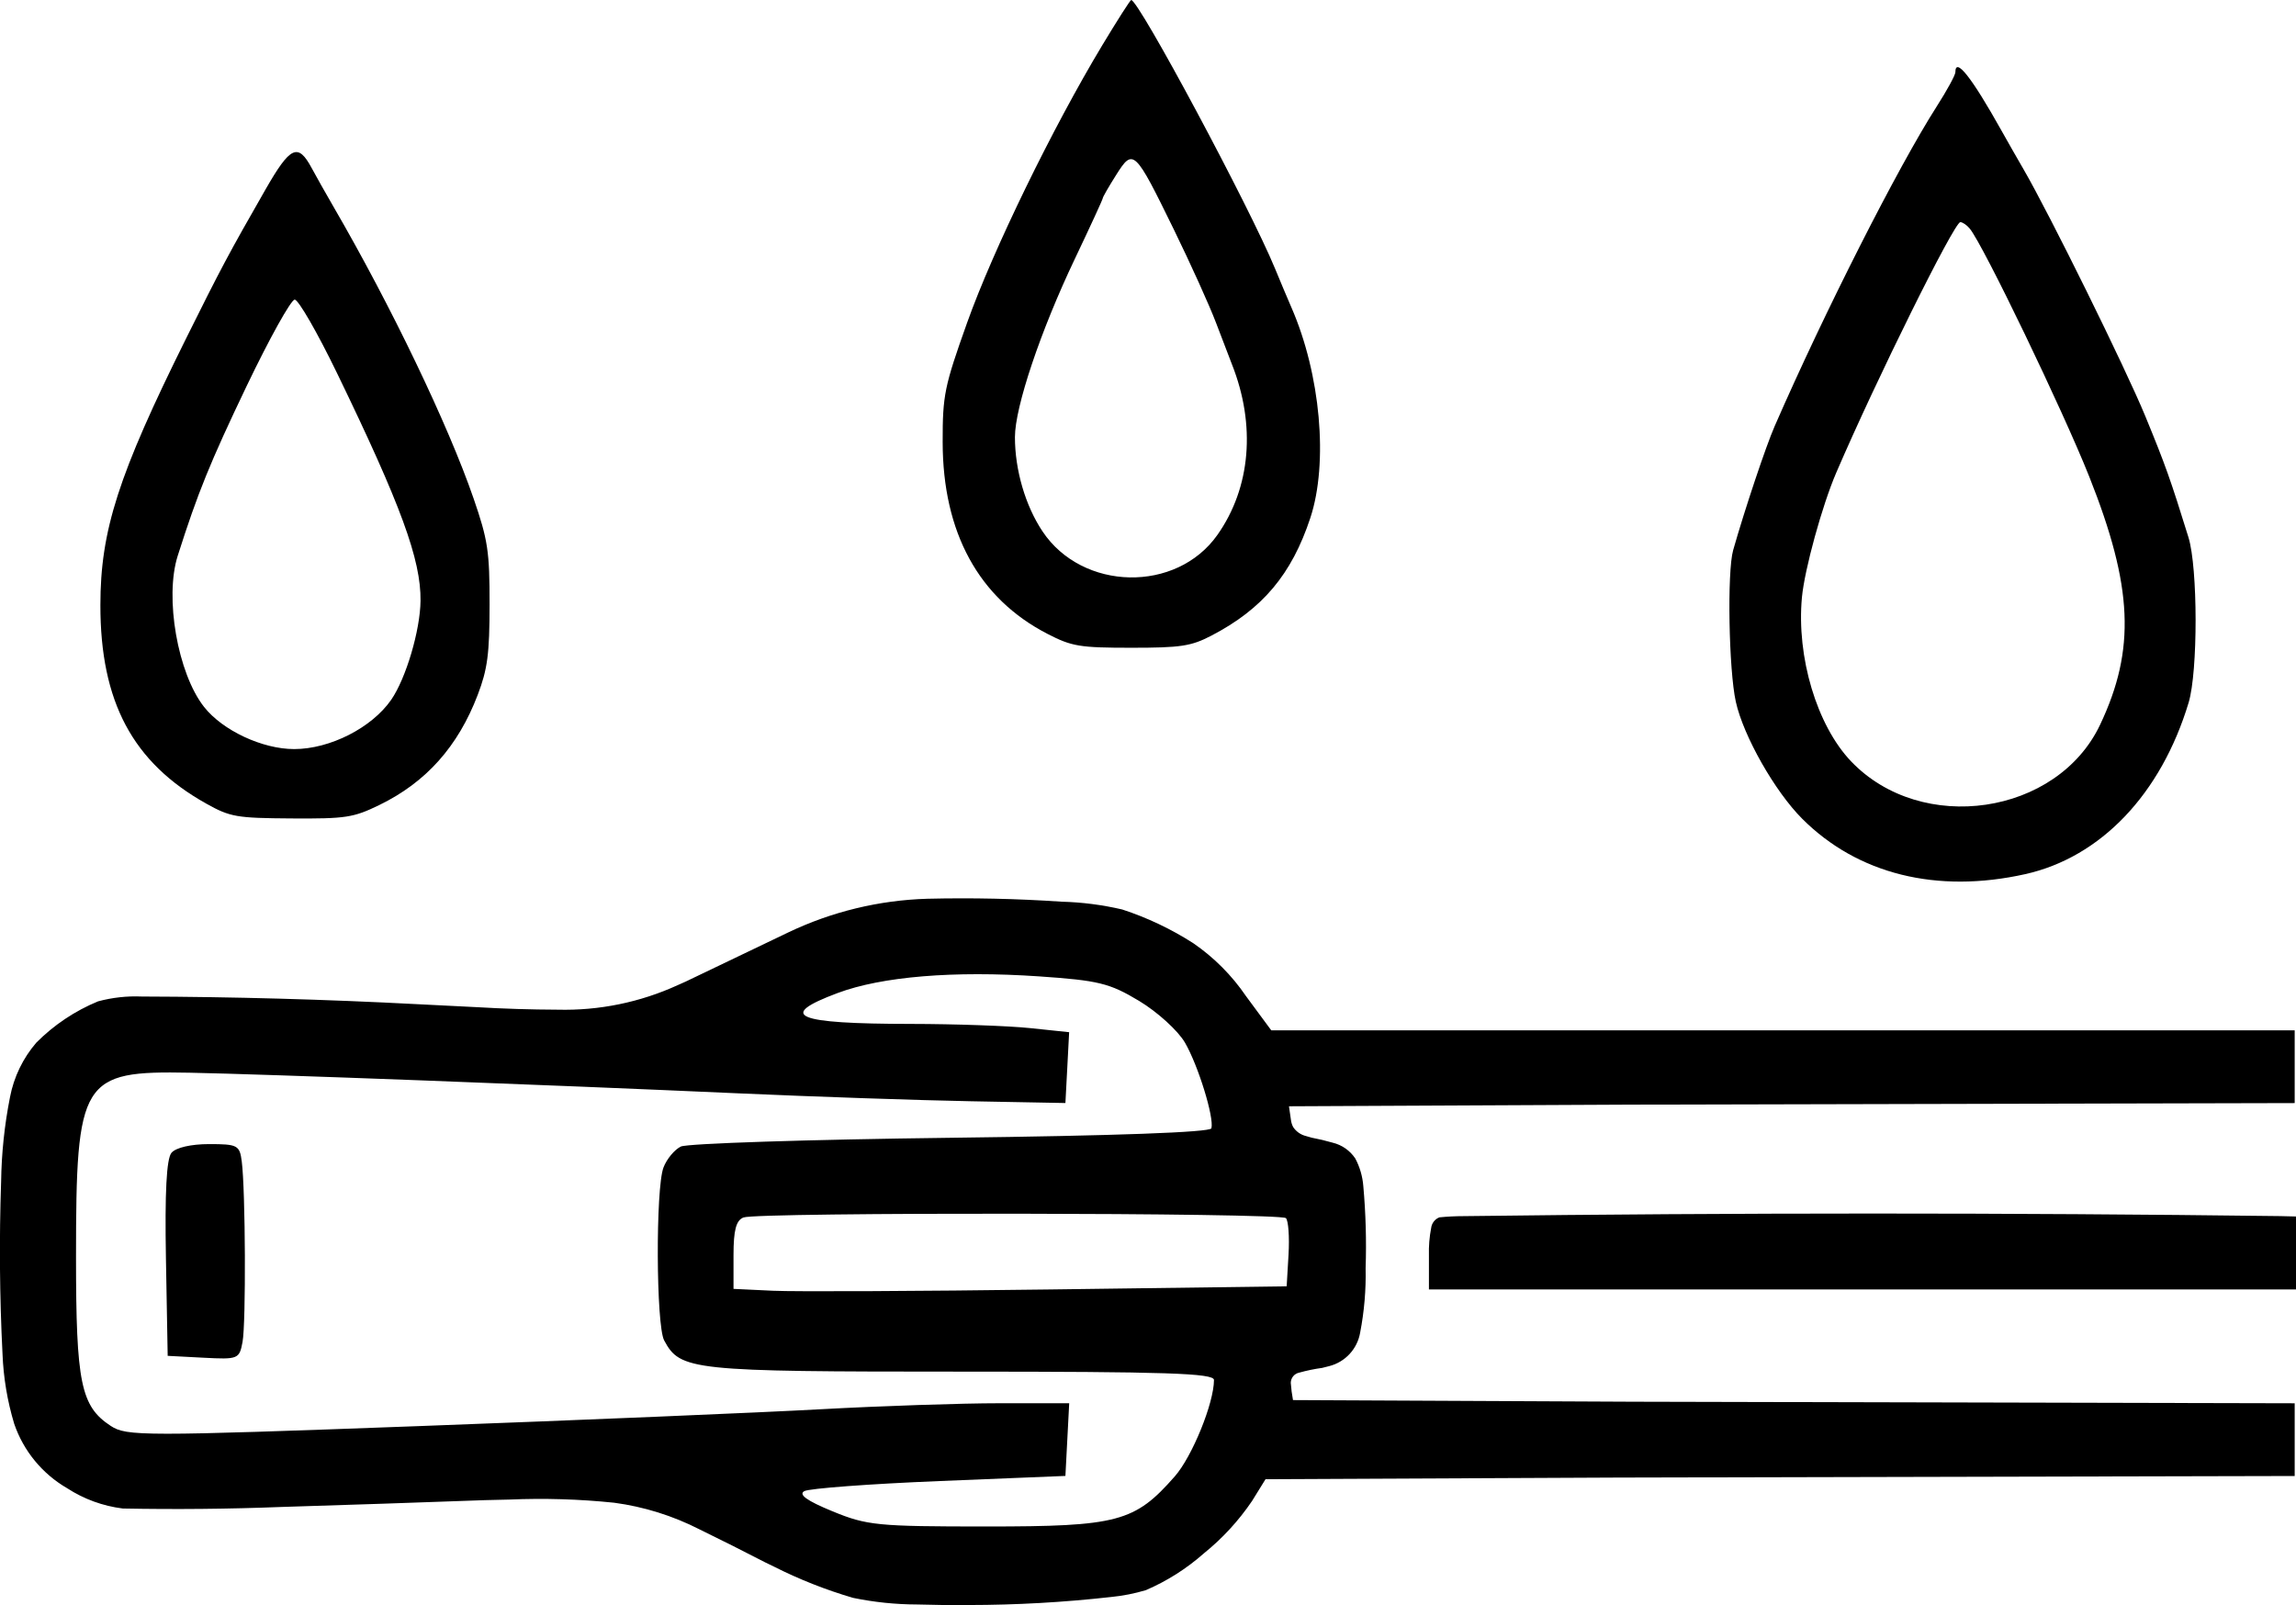
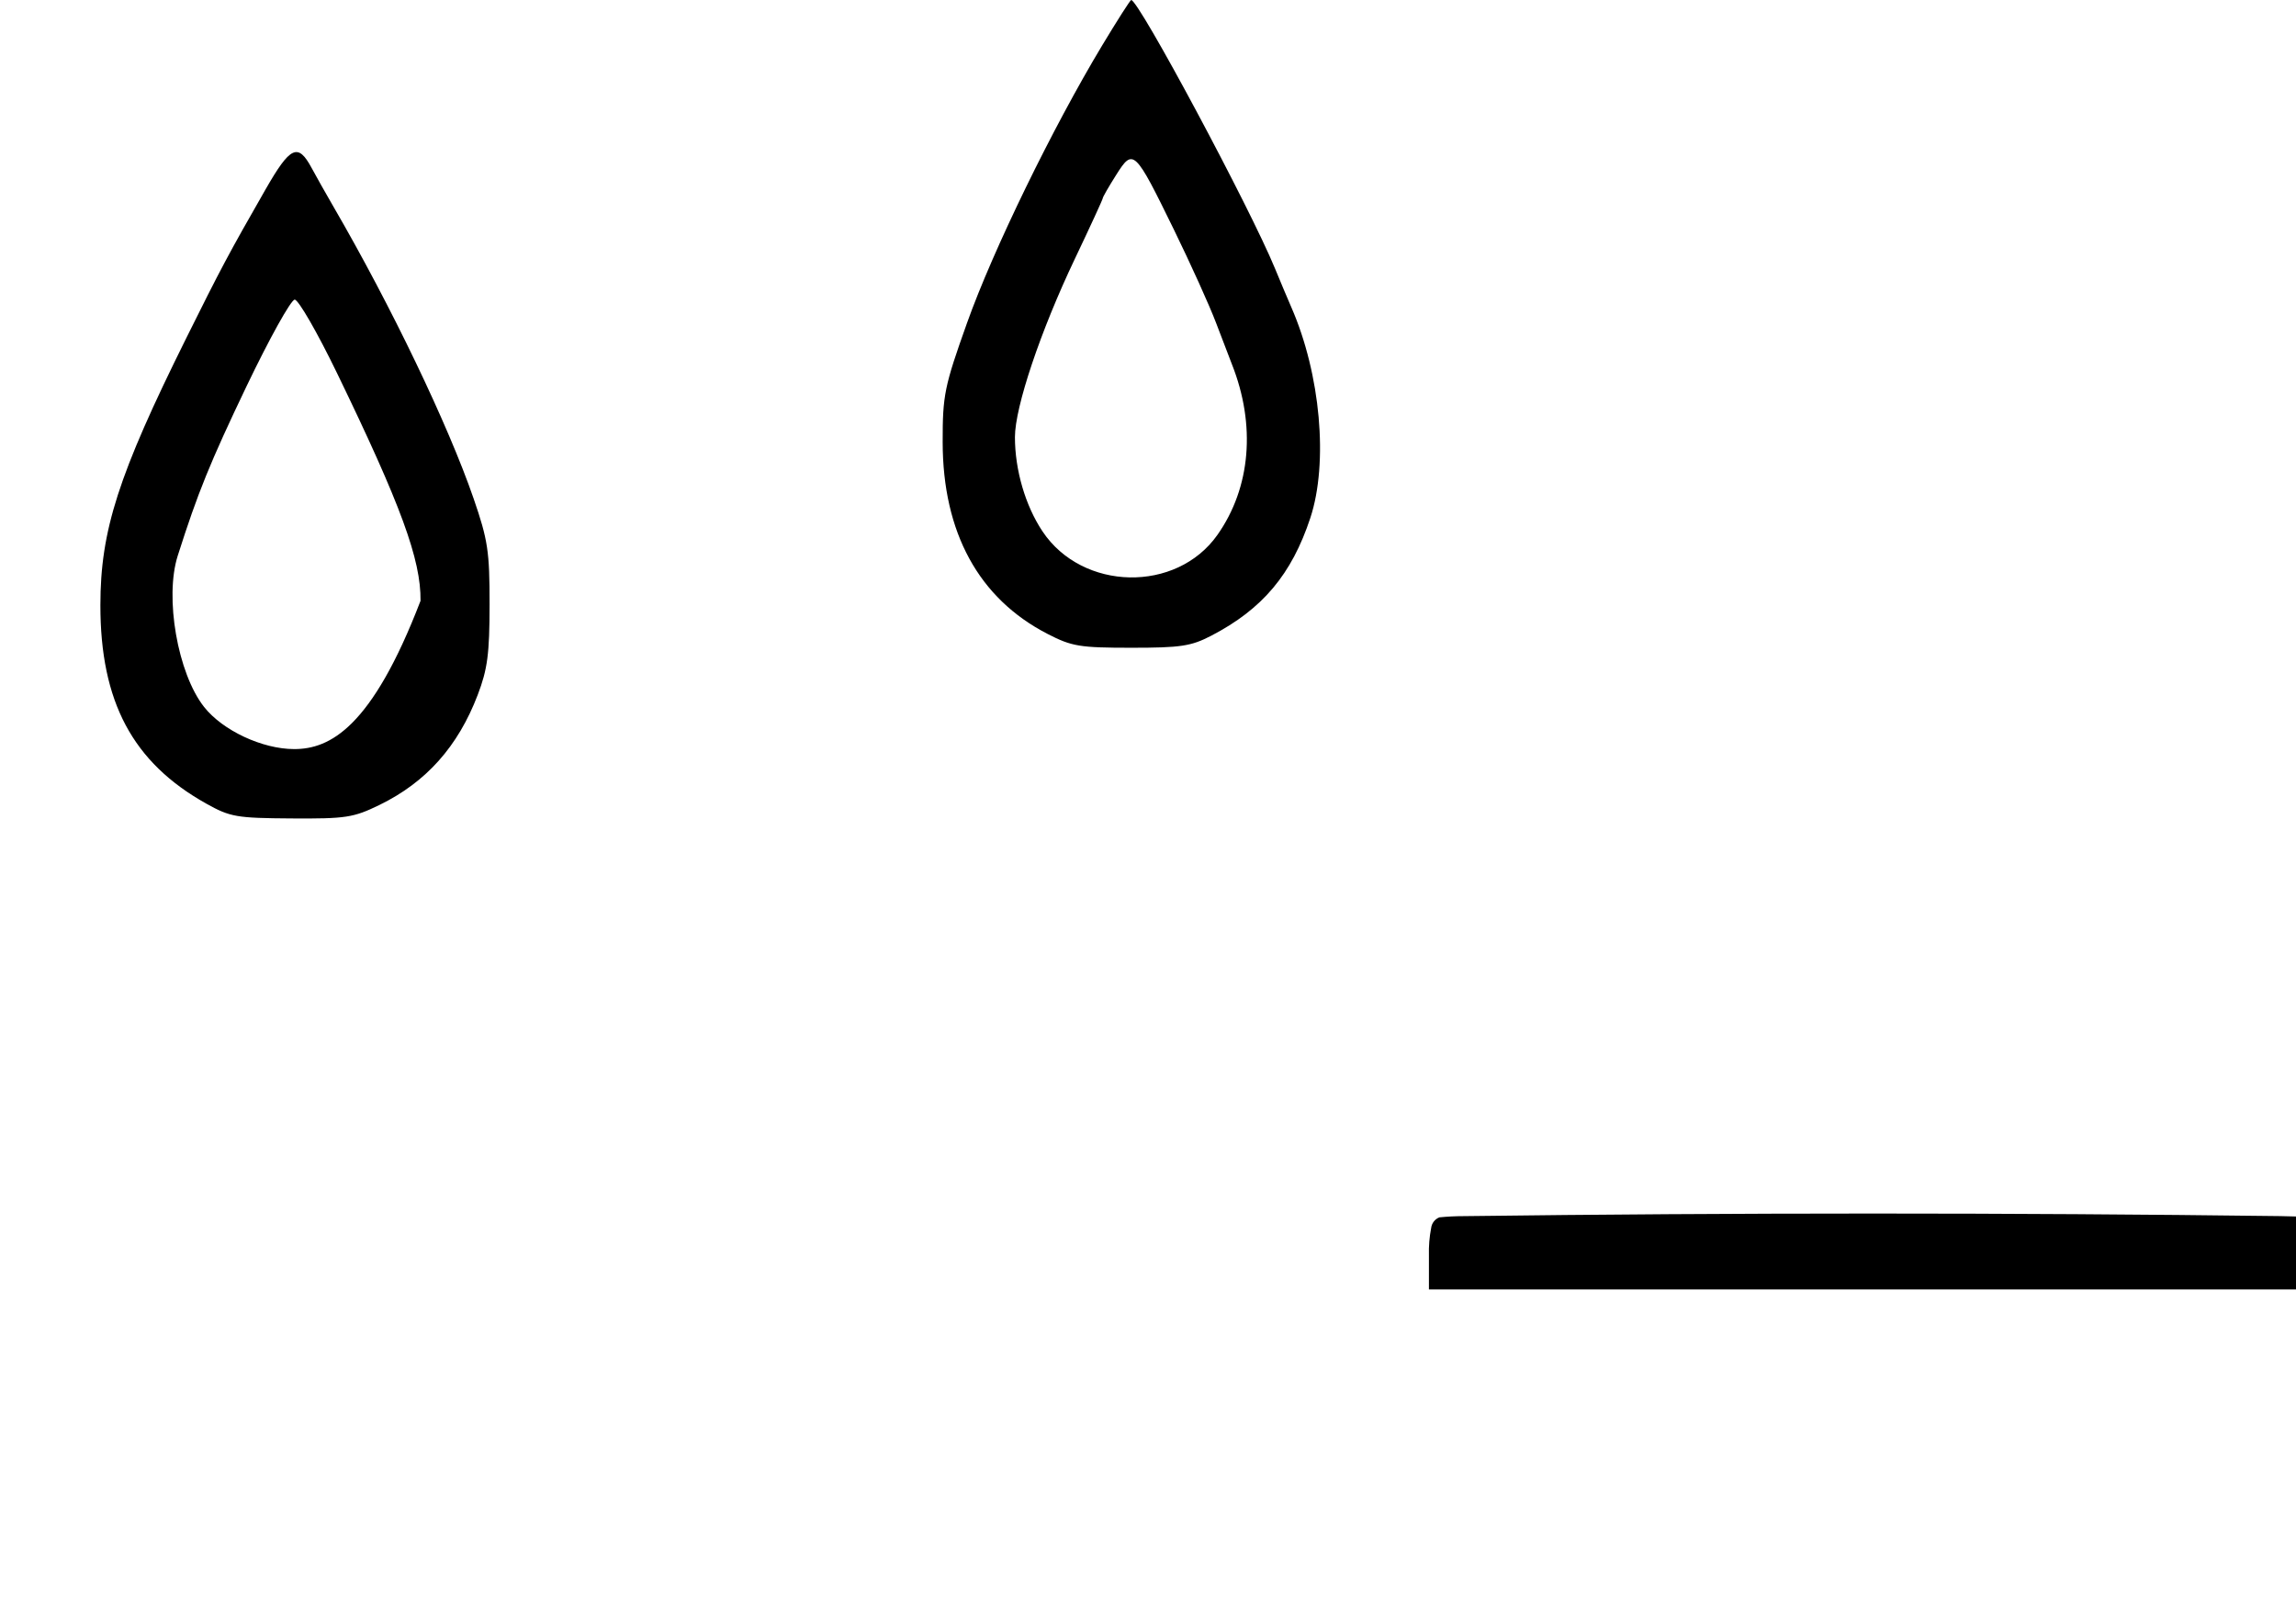
<svg xmlns="http://www.w3.org/2000/svg" width="117.581mm" height="82.214mm" viewBox="116.372 -51.384 117.581 82.214">
  <path transform="matrix(1,0,0,-1,0,0)" style="stroke:none;fill:#000000;fill-rule:evenodd" d="M233.953,-10.928L233.141,-10.908C219.208,-10.733,205.264,-10.733,191.33,-10.91C190.915,-10.91,190.499,-10.931,190.085,-10.972C189.854,-11.062,189.692,-11.272,189.663,-11.519C189.574,-11.98,189.536,-12.45,189.549,-12.92L189.549,-14.666L233.953,-14.666L233.953,-10.928z" />
-   <path transform="matrix(1,0,0,-1,0,0)" style="stroke:none;fill:#000000;fill-rule:evenodd" d="M165.971,-30.83C168.412,-30.828,170.85,-30.691,173.275,-30.418C173.88,-30.359,174.477,-30.241,175.059,-30.066C176.143,-29.598,177.145,-28.962,178.029,-28.179C178.978,-27.413,179.807,-26.511,180.491,-25.501L181.181,-24.385L199.205,-24.301L233.886,-24.221L233.886,-20.496L200.006,-20.416L182.588,-20.332C182.533,-20.041,182.495,-19.748,182.474,-19.452C182.476,-19.195,182.658,-18.974,182.911,-18.925C183.296,-18.818,183.688,-18.737,184.084,-18.683L184.444,-18.592C185.266,-18.382,185.887,-17.707,186.028,-16.87C186.237,-15.786,186.331,-14.682,186.307,-13.578C186.354,-12.175,186.314,-10.77,186.189,-9.372C186.151,-8.877,186.011,-8.396,185.779,-7.958C185.507,-7.55,185.092,-7.26,184.615,-7.146C184.262,-7.044,183.904,-6.959,183.543,-6.891L183.259,-6.809C182.988,-6.745,182.752,-6.58,182.598,-6.349C182.539,-6.239,182.501,-6.119,182.485,-5.996L182.382,-5.283L199.806,-5.199L233.886,-5.119L233.886,-1.392L181.475,-1.392L180.183,0.357C179.46,1.419,178.546,2.338,177.488,3.066C176.35,3.797,175.125,4.379,173.839,4.799C172.821,5.036,171.781,5.17,170.735,5.197C168.445,5.352,166.148,5.402,163.854,5.347C161.391,5.273,158.97,4.687,156.747,3.626C154.917,2.753,153.315,1.985,151.49,1.106L151.082,0.924C149.155,0.042,147.051,-0.389,144.932,-0.335C143.552,-0.33,142.172,-0.287,140.794,-0.206L137.707,-0.051C133.019,0.194,128.326,0.324,123.632,0.339C122.877,0.372,122.121,0.288,121.391,0.091C120.208,-0.397,119.135,-1.116,118.232,-2.023C117.545,-2.821,117.08,-3.786,116.883,-4.821C116.601,-6.246,116.449,-7.693,116.429,-9.145C116.328,-12.088,116.352,-15.034,116.501,-17.975C116.549,-19.185,116.749,-20.383,117.098,-21.543C117.573,-22.935,118.537,-24.109,119.809,-24.846C120.668,-25.404,121.643,-25.76,122.66,-25.886C125.367,-25.938,128.076,-25.912,130.782,-25.807C134.244,-25.701,137.733,-25.584,141.193,-25.458L142.45,-25.428C144.243,-25.351,146.04,-25.405,147.825,-25.59C149.349,-25.794,150.827,-26.256,152.196,-26.955C153.318,-27.502,154.434,-28.063,155.542,-28.637L156.002,-28.86C157.302,-29.517,158.66,-30.053,160.058,-30.463C161.136,-30.685,162.233,-30.799,163.334,-30.802C164.213,-30.829,165.092,-30.838,165.971,-30.83zM170.123,-14.666C163.446,-14.755,157.072,-14.785,155.959,-14.732L153.936,-14.636L153.936,-12.905C153.936,-11.626,154.069,-11.123,154.448,-10.978C155.173,-10.7,181.945,-10.732,182.225,-11.012C182.352,-11.138,182.412,-11.976,182.36,-12.873L182.264,-14.505L170.123,-14.666zM165.078,-6.896C157.792,-6.985,151.565,-7.187,151.24,-7.345C150.915,-7.503,150.514,-7.986,150.35,-8.418C149.942,-9.489,149.97,-16.5,150.384,-17.274C151.21,-18.818,151.756,-18.875,165.575,-18.875C176.091,-18.875,178.541,-18.956,178.541,-19.302C178.541,-20.482,177.427,-23.225,176.534,-24.241C174.483,-26.578,173.619,-26.807,166.886,-26.807C161.3,-26.807,160.769,-26.755,159.003,-26.028C157.694,-25.49,157.25,-25.171,157.562,-24.996C157.811,-24.857,160.921,-24.625,164.474,-24.48L170.933,-24.217L171.03,-22.356L171.127,-20.494L167.56,-20.494C165.599,-20.494,161.476,-20.633,158.398,-20.802C155.321,-20.972,146.074,-21.359,137.851,-21.664C123.66,-22.188,122.856,-22.188,122.041,-21.654C120.511,-20.651,120.265,-19.456,120.265,-13.015C120.265,-3.889,120.532,-3.455,126.079,-3.563C130.02,-3.64,144.149,-4.171,154.259,-4.623C158.088,-4.794,163.406,-4.975,166.077,-5.025L170.933,-5.116L171.029,-3.302L171.124,-1.488L169.119,-1.278C168.017,-1.163,165.278,-1.067,163.034,-1.064C157.084,-1.058,156.128,-0.656,159.267,0.518C161.526,1.364,165.21,1.669,169.57,1.372C172.627,1.163,173.192,1.025,174.706,0.115C175.641,-0.447,176.698,-1.408,177.054,-2.02C177.731,-3.186,178.556,-5.855,178.41,-6.411C178.357,-6.616,173.5,-6.793,165.078,-6.896zM128.753,-8.11C128.647,-7.278,128.538,-7.22,127.082,-7.22C126.15,-7.22,125.375,-7.4,125.152,-7.668C124.899,-7.974,124.809,-9.698,124.87,-13.091L124.959,-18.066L126.792,-18.162C128.572,-18.256,128.629,-18.232,128.793,-17.353C128.973,-16.388,128.944,-9.601,128.753,-8.11z" />
-   <path transform="matrix(1,0,0,-1,0,0)" style="stroke:none;fill:#000000;fill-rule:evenodd" d="M129.965,41.672C128.063,38.35,127.7,37.668,125.904,34.051C122.427,27.048,121.515,24.212,121.513,20.39C121.509,15.437,123.168,12.326,126.935,10.22C128.162,9.534,128.481,9.479,131.302,9.461C134.083,9.443,134.47,9.502,135.8,10.15C138.191,11.313,139.829,13.148,140.837,15.792C141.34,17.111,141.443,17.896,141.444,20.423C141.446,23.141,141.359,23.721,140.626,25.848C139.329,29.614,136.396,35.724,133.448,40.799C133.068,41.454,132.565,42.347,132.329,42.784C131.631,44.081,131.238,43.896,129.965,41.672zM133.635,32.265C136.91,25.503,137.931,22.717,137.908,20.609C137.891,19.091,137.161,16.631,136.405,15.538C135.412,14.104,133.267,13.014,131.438,13.014C129.808,13.014,127.775,13.965,126.823,15.173C125.471,16.89,124.793,20.78,125.474,22.918C126.505,26.156,127.13,27.694,129,31.604C130.167,34.041,131.276,36.036,131.465,36.036C131.654,36.036,132.631,34.339,133.635,32.265z" />
-   <path transform="matrix(1,0,0,-1,0,0)" style="stroke:none;fill:#000000;fill-rule:evenodd" d="M216.509,47.684C216.509,47.542,216.08,46.753,215.554,45.932C213.569,42.828,209.808,35.407,207.254,29.553C206.802,28.517,205.729,25.31,205.129,23.202C204.815,22.1,204.904,17.06,205.266,15.436C205.657,13.676,207.264,10.847,208.667,9.443C211.504,6.607,215.557,5.599,220.082,6.607C223.953,7.469,227.042,10.71,228.455,15.396C228.935,16.987,228.929,22.302,228.445,23.863C227.524,26.837,227.264,27.565,226.236,30.066C225.221,32.533,221.325,40.433,219.997,42.718C219.68,43.263,219.171,44.156,218.866,44.702C217.34,47.431,216.509,48.483,216.509,47.684zM217.246,39.674C217.938,38.835,222.012,30.374,223.368,26.962C225.606,21.327,225.746,18.12,223.923,14.266C221.728,9.624,214.777,8.601,211.167,12.387C209.416,14.223,208.366,17.728,208.651,20.785C208.785,22.218,209.686,25.49,210.408,27.171C212.46,31.943,216.452,40.005,216.762,40.005C216.879,40.005,217.096,39.856,217.246,39.674z" />
+   <path transform="matrix(1,0,0,-1,0,0)" style="stroke:none;fill:#000000;fill-rule:evenodd" d="M129.965,41.672C128.063,38.35,127.7,37.668,125.904,34.051C122.427,27.048,121.515,24.212,121.513,20.39C121.509,15.437,123.168,12.326,126.935,10.22C128.162,9.534,128.481,9.479,131.302,9.461C134.083,9.443,134.47,9.502,135.8,10.15C138.191,11.313,139.829,13.148,140.837,15.792C141.34,17.111,141.443,17.896,141.444,20.423C141.446,23.141,141.359,23.721,140.626,25.848C139.329,29.614,136.396,35.724,133.448,40.799C133.068,41.454,132.565,42.347,132.329,42.784C131.631,44.081,131.238,43.896,129.965,41.672zM133.635,32.265C136.91,25.503,137.931,22.717,137.908,20.609C135.412,14.104,133.267,13.014,131.438,13.014C129.808,13.014,127.775,13.965,126.823,15.173C125.471,16.89,124.793,20.78,125.474,22.918C126.505,26.156,127.13,27.694,129,31.604C130.167,34.041,131.276,36.036,131.465,36.036C131.654,36.036,132.631,34.339,133.635,32.265z" />
  <path transform="matrix(1,0,0,-1,0,0)" style="stroke:none;fill:#000000;fill-rule:evenodd" d="M172.822,49.068C170.278,44.843,167.225,38.574,165.896,34.845C164.734,31.587,164.644,31.146,164.647,28.74C164.652,24.104,166.494,20.732,170.011,18.917C171.264,18.271,171.661,18.205,174.302,18.204C176.838,18.204,177.367,18.283,178.404,18.822C181.027,20.186,182.521,21.963,183.476,24.856C184.407,27.679,183.999,32.218,182.505,35.639C182.315,36.076,181.939,36.967,181.671,37.62C180.383,40.752,174.691,51.384,174.302,51.384C174.255,51.384,173.589,50.342,172.822,49.068zM176.496,39.608C177.349,37.862,178.318,35.718,178.648,34.845C178.979,33.972,179.344,33.019,179.459,32.728C180.696,29.606,180.425,26.408,178.718,23.986C176.617,21.005,171.808,21.1,169.761,24.164C168.884,25.477,168.348,27.307,168.348,28.992C168.348,30.534,169.658,34.434,171.414,38.12C172.202,39.775,172.847,41.176,172.847,41.234C172.847,41.292,173.155,41.828,173.533,42.425C174.405,43.807,174.479,43.736,176.496,39.608z" />
</svg>